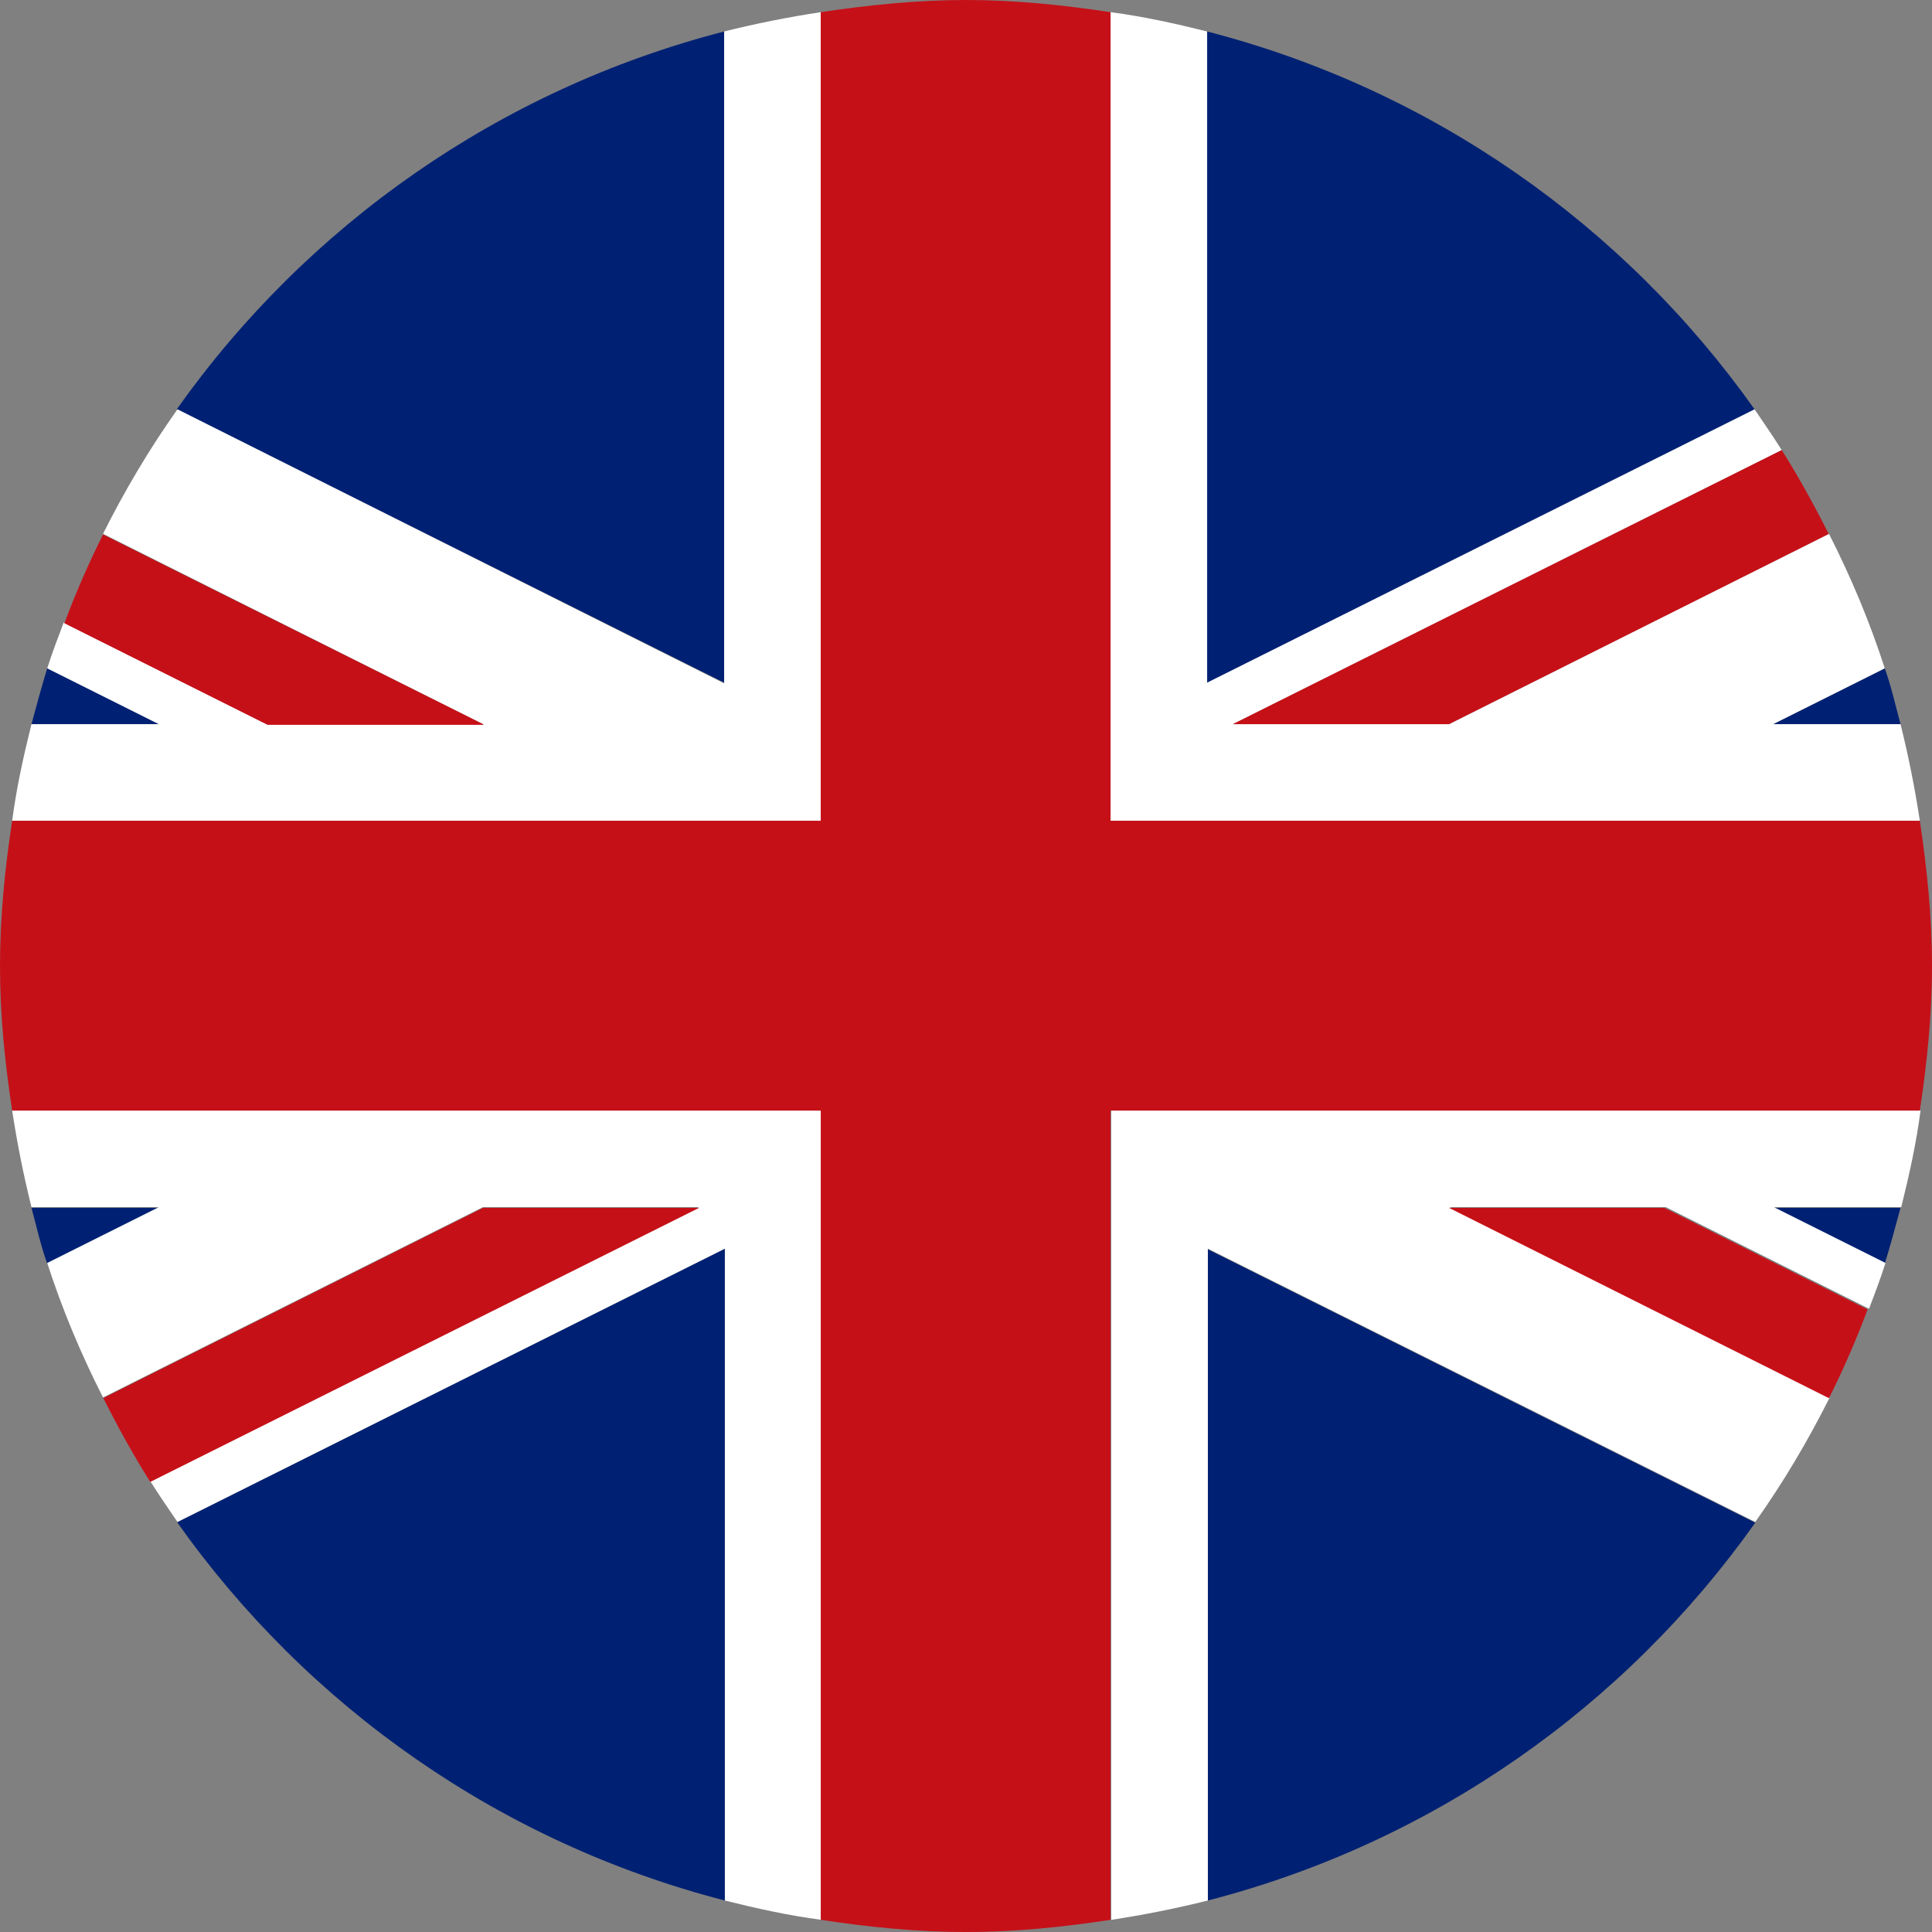
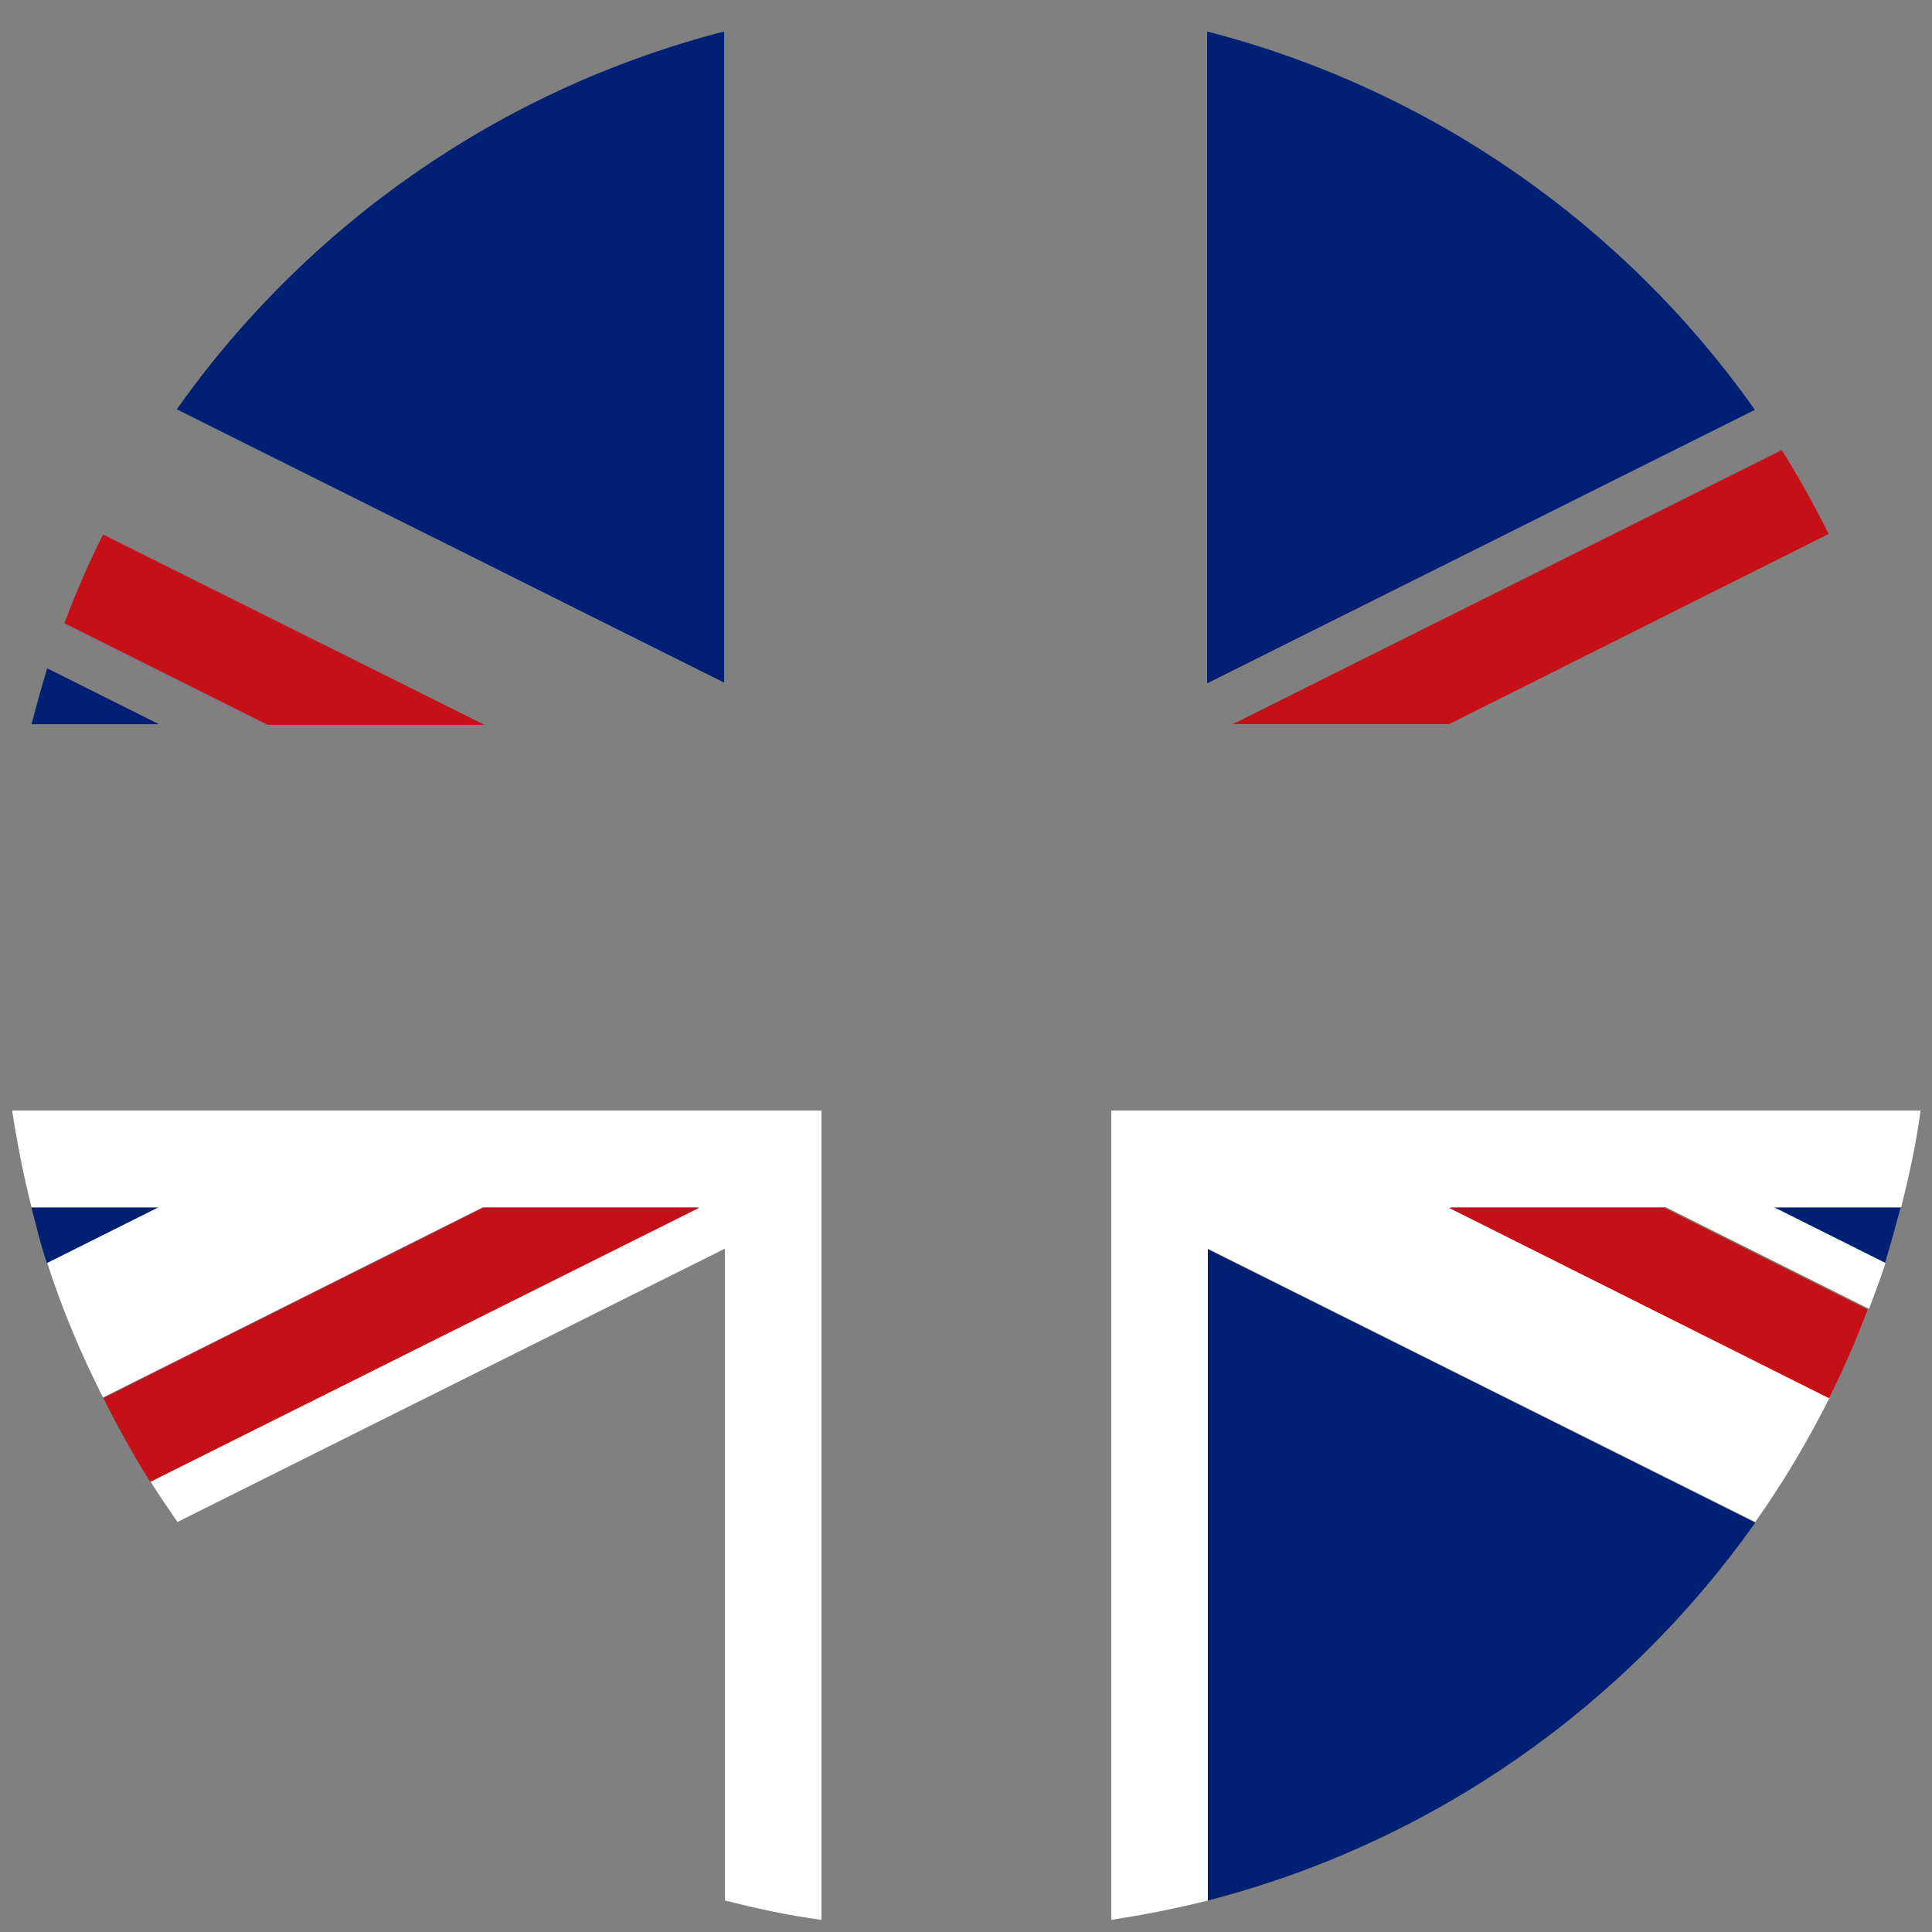
<svg xmlns="http://www.w3.org/2000/svg" id="Layer_1" viewBox="0 0 27 27">
  <rect x="0" y="0" width="27" height="27" fill="#808080" stroke="none" />
  <defs>
    <style>.cls-1{fill:#002173;}.cls-2{fill:#fff;}.cls-3{fill:#c61018;}</style>
  </defs>
  <path class="cls-1" d="M.66,9.34c-.08,.26-.15,.52-.22,.78h1.78l-1.56-.78Z" />
  <path class="cls-1" d="M10.12,.44c-3.14,.81-5.83,2.71-7.65,5.28l7.65,3.82V.44Z" />
  <path class="cls-1" d="M.44,16.88c.07,.26,.13,.53,.22,.78l1.56-.78H.44Z" />
  <path class="cls-1" d="M24.52,5.72c-1.82-2.57-4.51-4.47-7.65-5.28V9.55l7.65-3.82Z" />
-   <path class="cls-1" d="M26.56,10.12c-.07-.26-.13-.53-.22-.78l-1.56,.78h1.78Z" />
-   <path class="cls-1" d="M2.48,21.28c1.82,2.57,4.51,4.47,7.65,5.28v-9.11l-7.65,3.82Z" />
  <path class="cls-1" d="M26.34,17.66c.08-.26,.15-.52,.22-.78h-1.78l1.56,.78Z" />
  <path class="cls-1" d="M16.88,26.56c3.14-.81,5.83-2.71,7.65-5.28l-7.65-3.82v9.11Z" />
  <g>
-     <path class="cls-2" d="M10.12,9.55L2.48,5.72c-.39,.55-.74,1.14-1.04,1.74l5.31,2.66H3.73l-2.84-1.42c-.08,.21-.16,.42-.23,.64l1.56,.78H.44c-.11,.44-.21,.89-.27,1.35H11.47V.17c-.46,.07-.91,.16-1.35,.27V9.55Z" />
    <path class="cls-2" d="M20.57,15.52h-5.04v11.31c.46-.07,.91-.16,1.35-.27v-9.11l7.65,3.82c.39-.55,.74-1.14,1.04-1.74l-5.31-2.66h3.02l2.84,1.42c.08-.21,.16-.42,.23-.64l-1.56-.78h1.78c.11-.44,.21-.89,.27-1.35h-6.26Z" />
    <path class="cls-2" d="M4.92,15.52H.17c.07,.46,.16,.91,.27,1.35h1.78l-1.56,.78c.21,.65,.47,1.27,.78,1.88l5.31-2.66h3.02l-7.67,3.83c.12,.19,.25,.38,.38,.57l7.65-3.82v9.11c.44,.11,.89,.21,1.35,.27V15.52H4.92Z" />
-     <path class="cls-2" d="M22.08,11.47h4.75c-.07-.46-.16-.91-.27-1.35h-1.78l1.56-.78c-.21-.65-.47-1.27-.78-1.88l-5.31,2.66h-3.02l7.67-3.83c-.12-.19-.25-.38-.38-.57l-7.65,3.82V.44c-.44-.11-.89-.21-1.35-.27V11.47h6.55Z" />
  </g>
  <g>
    <path class="cls-3" d="M6.75,10.12L1.44,7.47c-.2,.4-.38,.81-.54,1.24l2.84,1.42h3.02Z" />
    <path class="cls-3" d="M20.25,16.88l5.31,2.66c.2-.4,.38-.81,.54-1.24l-2.84-1.42h-3.02Z" />
    <path class="cls-3" d="M1.44,19.53c.2,.4,.42,.8,.66,1.18l7.67-3.83h-3.02l-5.31,2.66Z" />
    <path class="cls-3" d="M25.56,7.47c-.2-.4-.42-.8-.66-1.18l-7.67,3.83h3.02l5.31-2.66Z" />
-     <path class="cls-3" d="M26.83,11.47H15.52V.17c-.66-.1-1.33-.17-2.02-.17s-1.36,.07-2.03,.17V11.47H.17c-.1,.66-.17,1.33-.17,2.03s.07,1.36,.17,2.02H11.47v11.31c.66,.1,1.33,.17,2.03,.17s1.36-.07,2.02-.17V15.52h11.31c.1-.66,.17-1.33,.17-2.02s-.07-1.36-.17-2.03Z" />
  </g>
</svg>